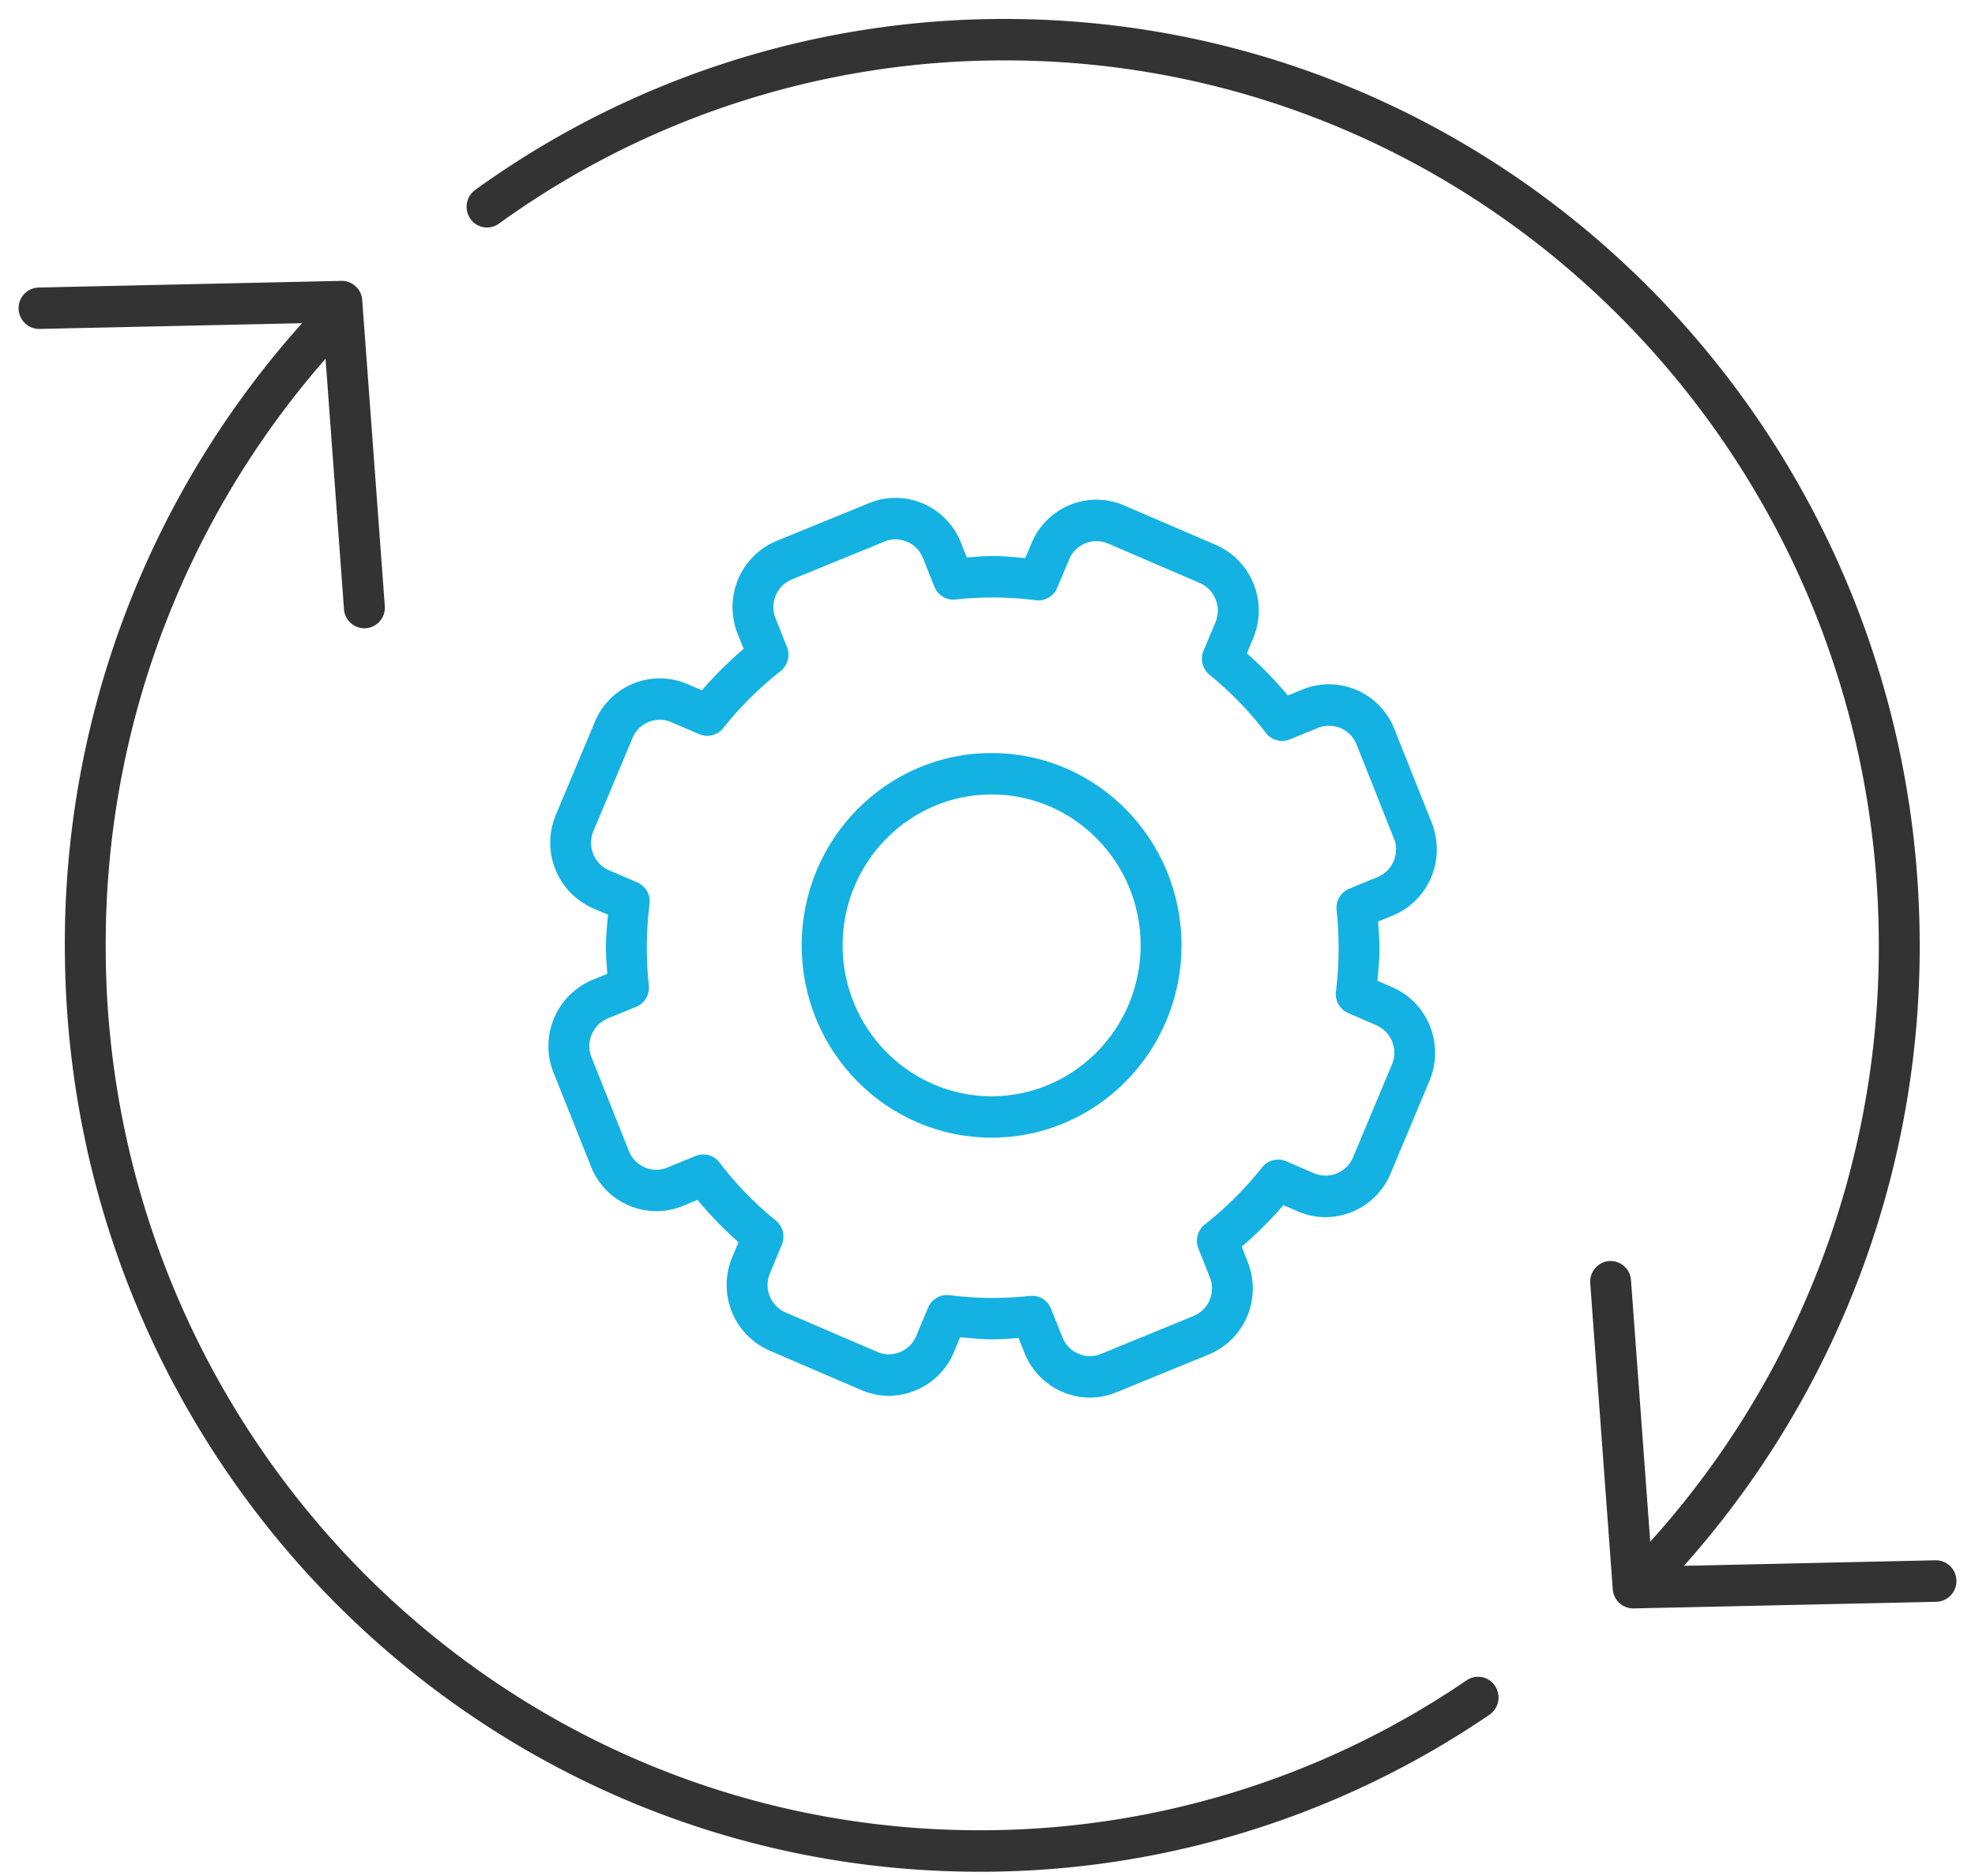
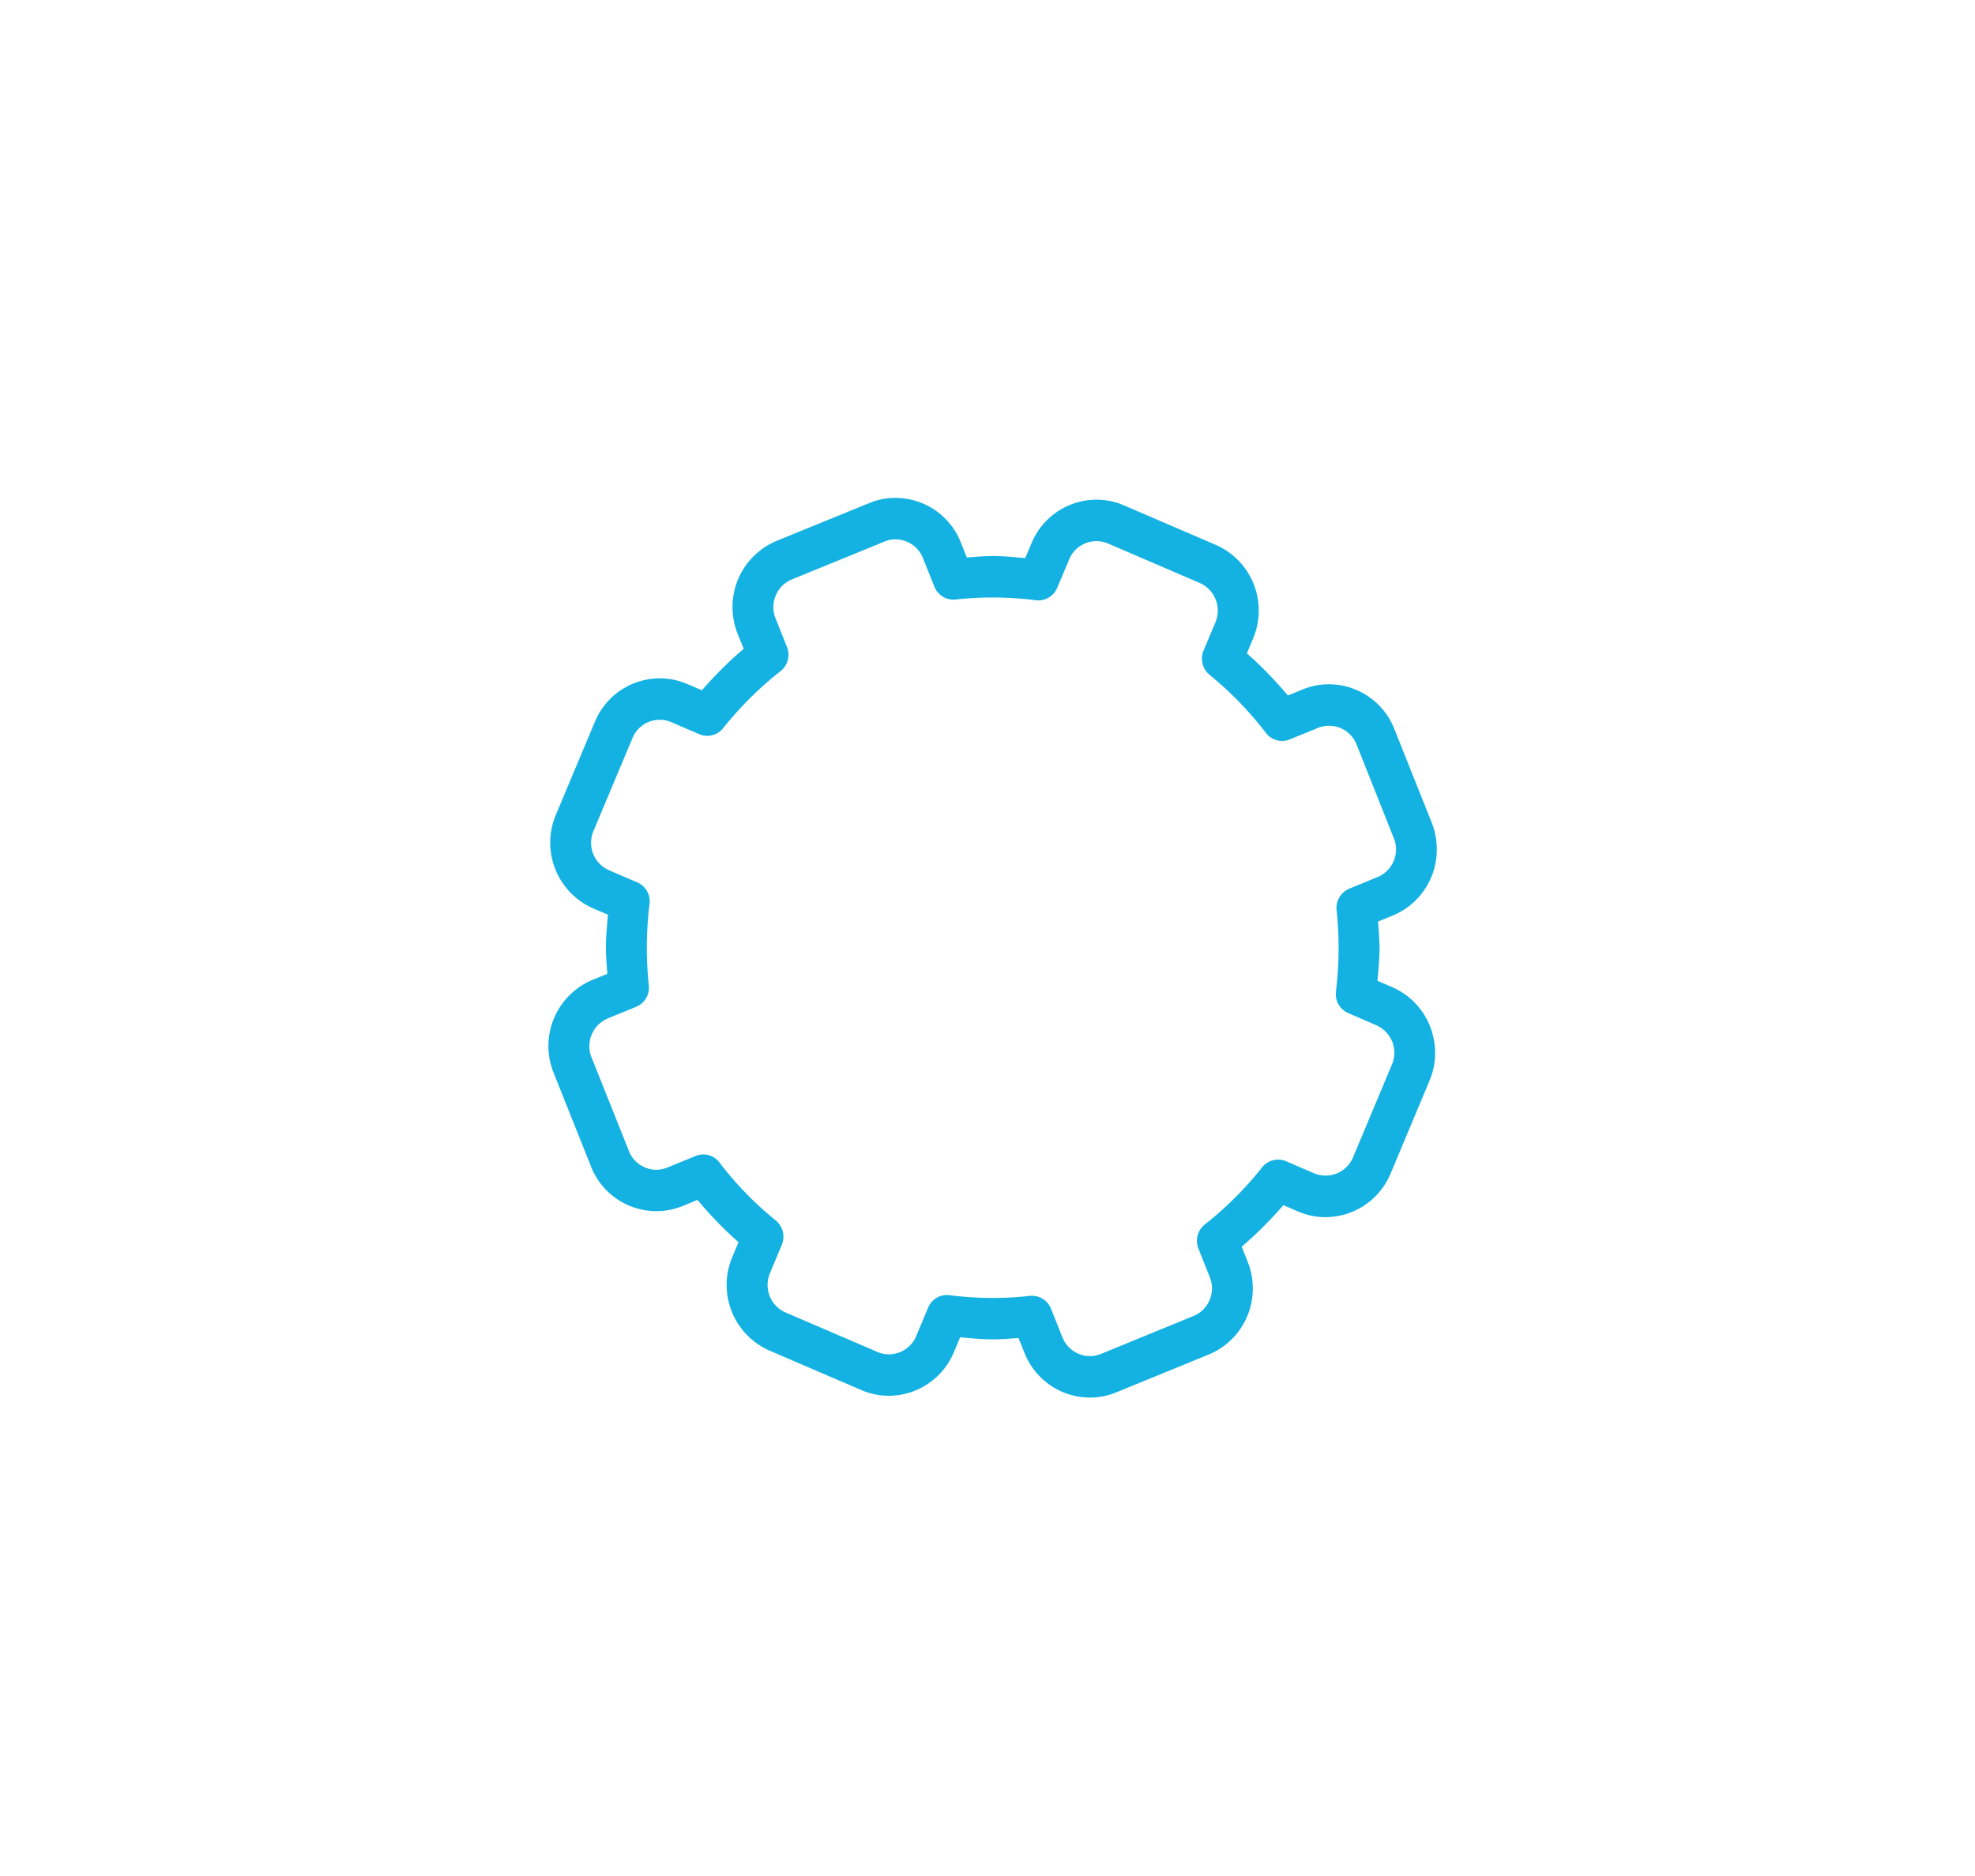
<svg xmlns="http://www.w3.org/2000/svg" width="60" height="57" viewBox="0 0 60 57">
  <g fill="none">
    <path d="M16.66 31.787c0 .268.051.545.16.813l-.002-.004 1.138 2.85-.002-.001A2.14 2.14 0 0019.94 36.8a2.1 2.1 0 00.798-.157l.452-.186c.385.465.8.892 1.246 1.286l-.189.453v-.002a2.178 2.178 0 001.132 2.843l2.792 1.2c.27.116.553.172.83.172a2.15 2.15 0 001.975-1.317l.001-.002.191-.458c.33.028.658.063.99.063.261 0 .523-.024.785-.041l.183.456a2.142 2.142 0 001.986 1.354c.265 0 .536-.051.796-.157l2.815-1.152a2.167 2.167 0 001.337-2.009c0-.27-.05-.546-.157-.81l-.18-.457c.456-.391.878-.812 1.266-1.262l.448.193c.27.116.554.172.83.172a2.15 2.15 0 001.977-1.32l1.186-2.83v-.001c.115-.274.168-.56.168-.839 0-.845-.488-1.648-1.305-1.998h.004l-.45-.194c.029-.33.062-.66.062-.994 0-.268-.026-.538-.044-.806l.452-.184a2.168 2.168 0 001.332-2.01c0-.272-.049-.546-.152-.808l-.001-.002-1.137-2.85a2.14 2.14 0 00-1.985-1.355c-.267 0-.54.05-.801.158h.003l-.452.182c-.384-.46-.8-.888-1.244-1.28l.19-.454v-.002a2.177 2.177 0 00-1.135-2.84l-2.792-1.201a2.099 2.099 0 00-.833-.172 2.14 2.14 0 00-1.972 1.321l.001-.002-.193.457c-.326-.03-.653-.064-.985-.064-.262 0-.526.025-.79.043l-.181-.456a2.138 2.138 0 00-1.986-1.353c-.267-.002-.54.05-.8.16l.004-.003-2.817 1.15a2.173 2.173 0 00-1.337 2.014c0 .268.049.544.155.81l.184.454c-.458.391-.88.811-1.269 1.26l-.447-.191a2.122 2.122 0 00-.833-.171 2.136 2.136 0 00-1.972 1.32l.001-.002-1.187 2.83A2.18 2.18 0 0018.02 27.6l.45.192c-.028.332-.063.663-.063.997 0 .266.026.534.043.8l-.448.183a2.174 2.174 0 00-1.341 2.014zm1.805-.845l.861-.35a.631.631 0 00.385-.653 10.778 10.778 0 01.022-2.472.63.63 0 00-.374-.658l-.855-.366a.912.912 0 01-.475-1.192l1.188-2.83v-.001a.893.893 0 011.174-.479l.853.367c.255.11.55.035.725-.183a10.736 10.736 0 011.745-1.735.635.635 0 00.194-.733l-.347-.87a.91.91 0 01.495-1.181l2.815-1.151.003-.002a.871.871 0 01.329-.066c.355 0 .696.218.835.567l.349.872a.62.62 0 00.64.39 10.35 10.35 0 012.441.022.62.62 0 00.65-.38l.365-.863v-.004a.898.898 0 011.174-.479l2.794 1.202a.92.92 0 01.475 1.192l-.362.862a.634.634 0 00.183.737c.63.513 1.205 1.103 1.711 1.765a.62.62 0 00.723.197l.86-.351.003-.002a.902.902 0 011.166.501l1.133 2.851v-.004a.91.91 0 01-.492 1.186l-.86.353a.634.634 0 00-.386.651 10.924 10.924 0 01-.019 2.472.628.628 0 00.373.657l.85.369.003.001a.913.913 0 01.476 1.19v-.001l-1.185 2.829a.905.905 0 01-1.177.482l-.855-.368a.619.619 0 00-.73.187 10.58 10.58 0 01-1.737 1.733.631.631 0 00-.197.731l.346.87a.906.906 0 01-.493 1.18l-2.815 1.154a.871.871 0 01-.331.066.904.904 0 01-.837-.57l-.348-.87a.62.62 0 00-.642-.39 10.23 10.23 0 01-2.442-.022.62.62 0 00-.65.38l-.362.864h.002a.909.909 0 01-.833.554.854.854 0 01-.343-.072l-2.793-1.2a.91.91 0 01-.475-1.19v-.003l.361-.865a.64.64 0 00-.183-.737 10.308 10.308 0 01-1.712-1.763.615.615 0 00-.724-.197l-.862.352a.897.897 0 01-.332.067.9.9 0 01-.832-.566v-.002l-1.138-2.852-.002-.003a.915.915 0 01.499-1.176z" fill="#14B2E2" />
-     <path d="M44.557 51.053a26.19 26.19 0 01-14.796 4.557c-7.334 0-13.966-3.007-18.773-7.873a26.982 26.982 0 01-7.776-19.014A26.971 26.971 0 019.89 10.901l.56 7.606a.624.624 0 00.667.581.626.626 0 00.573-.675l-.686-9.296a.624.624 0 00-.632-.583l-9.2.202a.627.627 0 00-.607.643c.01.349.293.622.636.615l7.976-.174A28.23 28.23 0 001.97 28.723c0 15.546 12.443 28.146 27.791 28.148a27.43 27.43 0 0015.49-4.772.634.634 0 00.167-.874.614.614 0 00-.861-.172zM58.8 47.407l-7.643.169a28.243 28.243 0 007.163-18.853C58.32 13.178 45.877.576 30.527.576a27.43 27.43 0 00-16.09 5.194.635.635 0 00-.146.879.615.615 0 00.866.146 26.19 26.19 0 0115.37-4.96c7.332 0 13.967 3.008 18.773 7.875 4.807 4.868 7.777 11.586 7.778 19.013a26.977 26.977 0 01-6.944 18.12l-.585-7.948a.625.625 0 00-.666-.58.63.63 0 00-.572.675l.684 9.296c.024.333.302.59.633.584l9.2-.201a.628.628 0 00.607-.643.627.627 0 00-.635-.619z" fill="#333" />
-     <path d="M30.125 34.566c3.186 0 5.769-2.616 5.769-5.843 0-3.228-2.583-5.843-5.769-5.843s-5.77 2.616-5.77 5.843c0 3.228 2.584 5.843 5.77 5.843zm0-10.428c2.496 0 4.527 2.057 4.527 4.585 0 2.527-2.031 4.586-4.527 4.586-2.497 0-4.527-2.059-4.527-4.586 0-2.528 2.03-4.585 4.527-4.585z" fill="#14B2E2" />
  </g>
</svg>